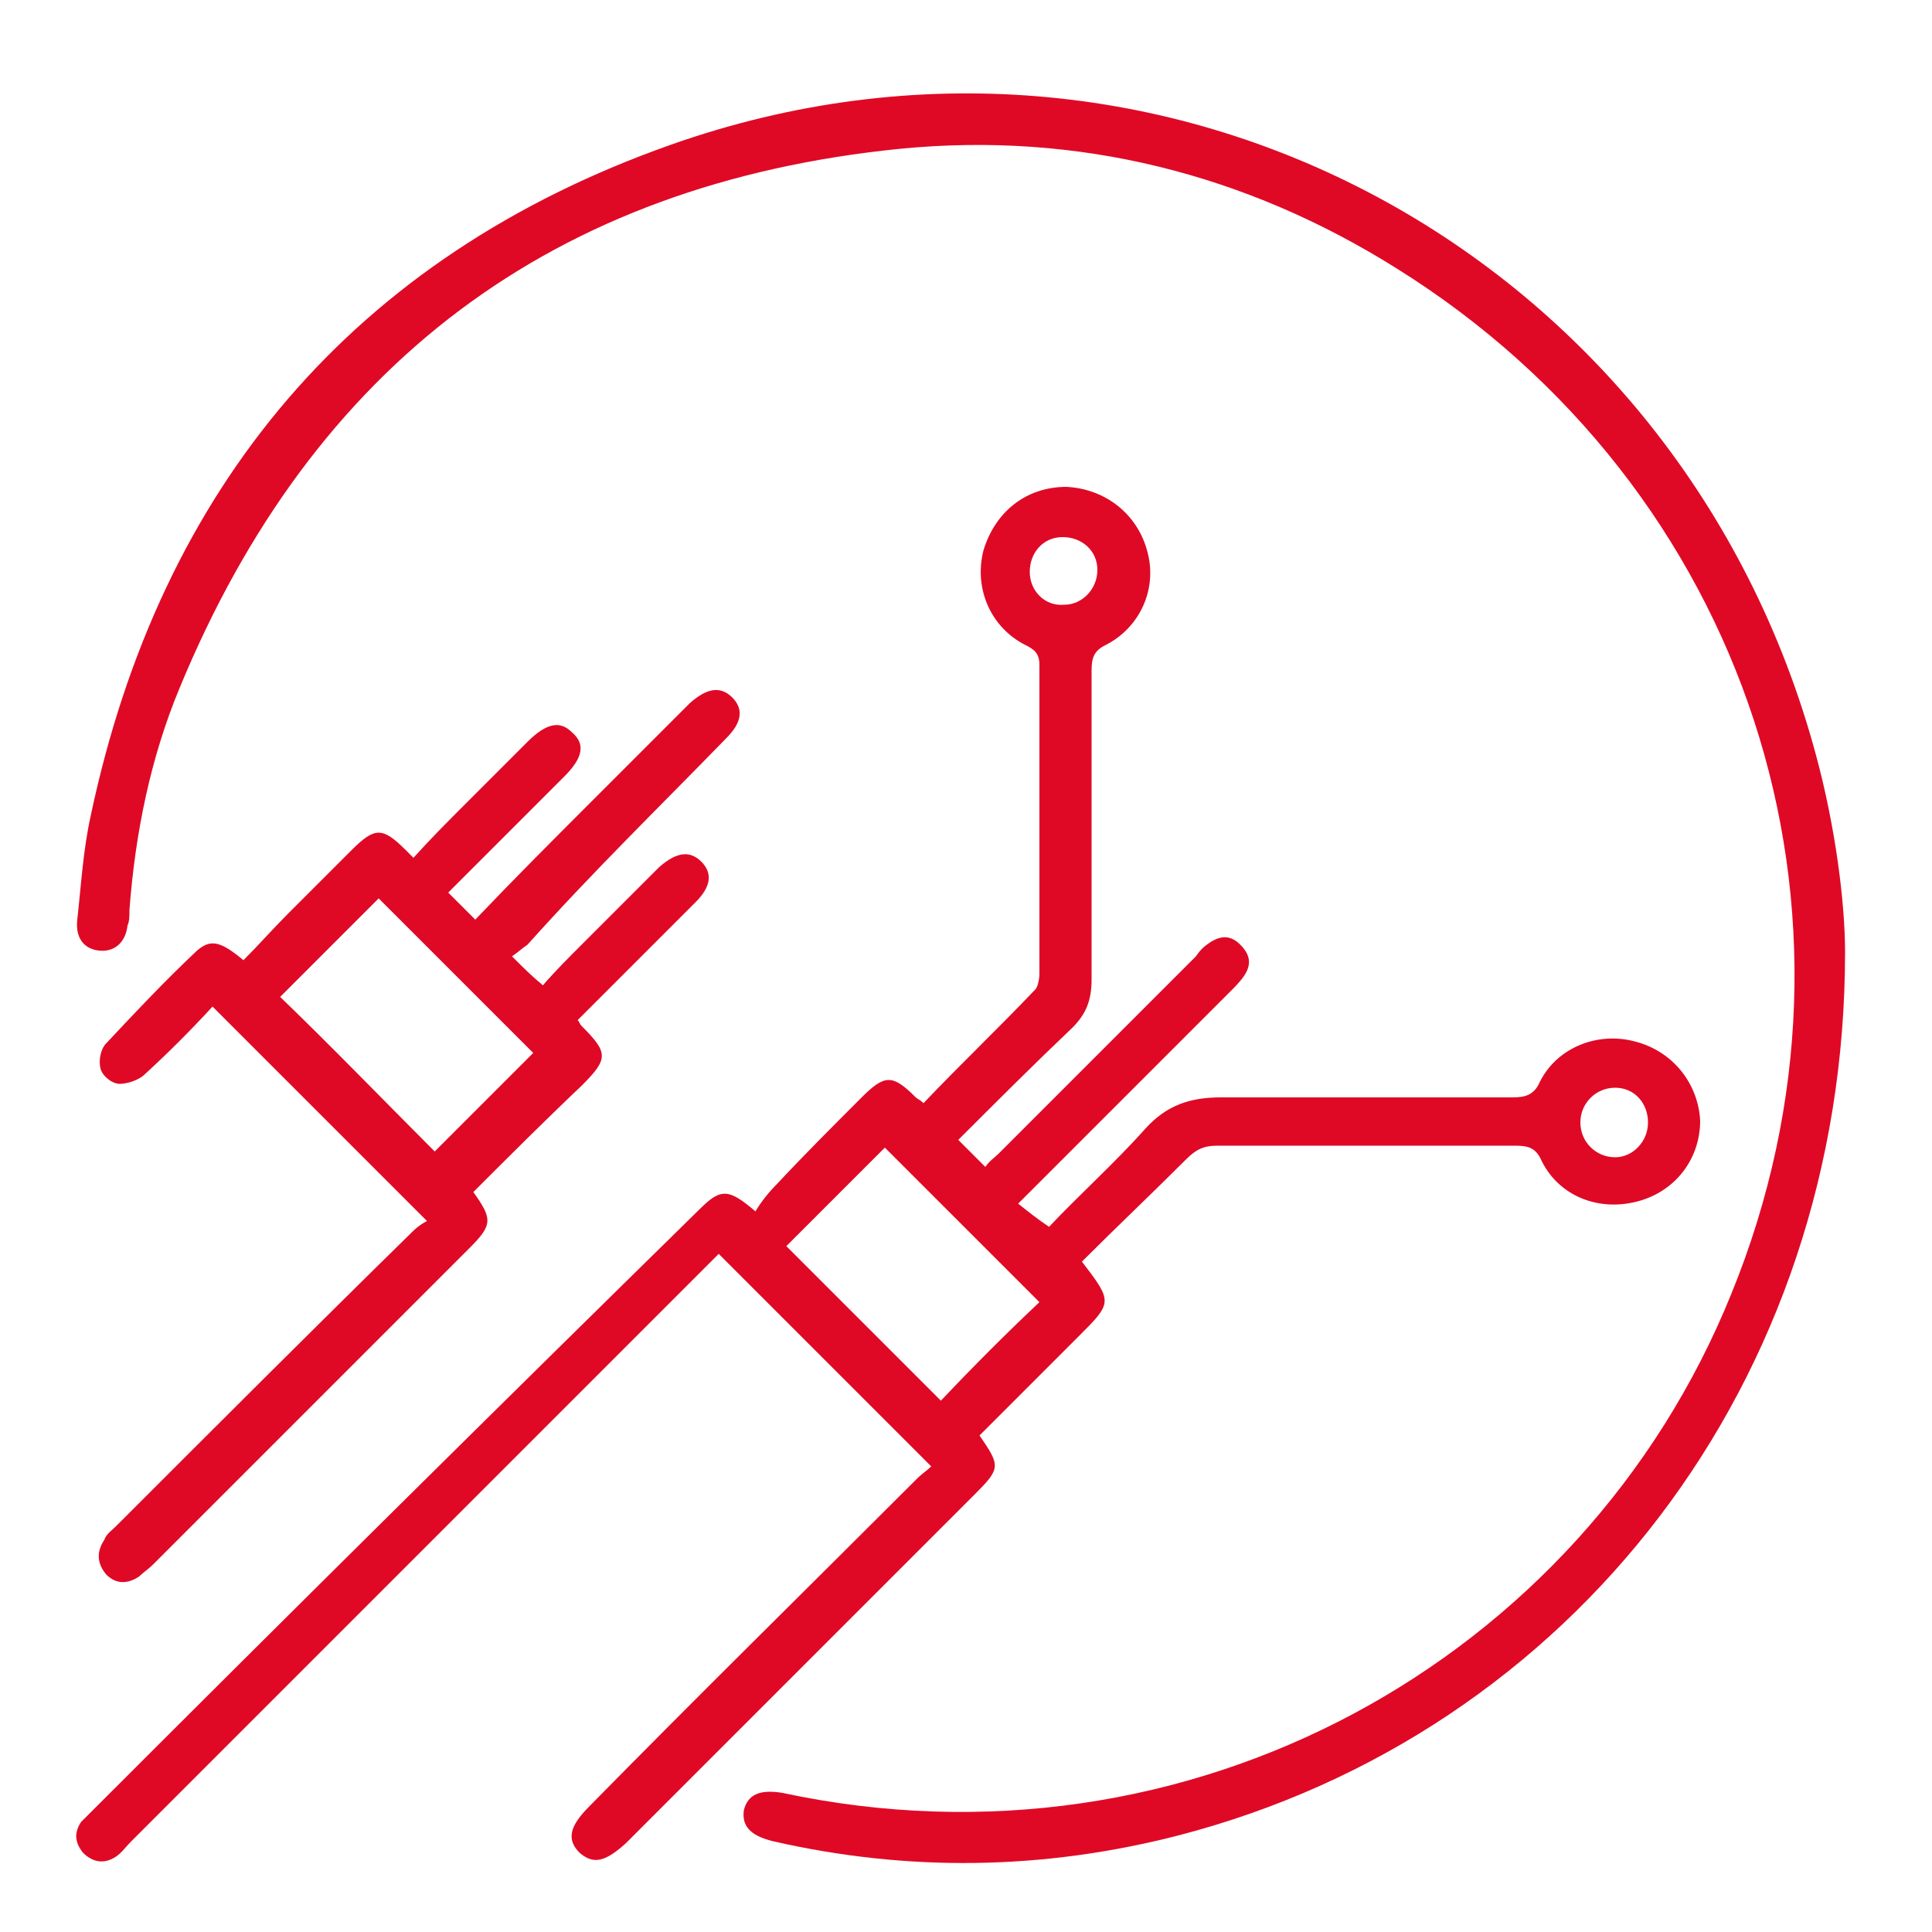
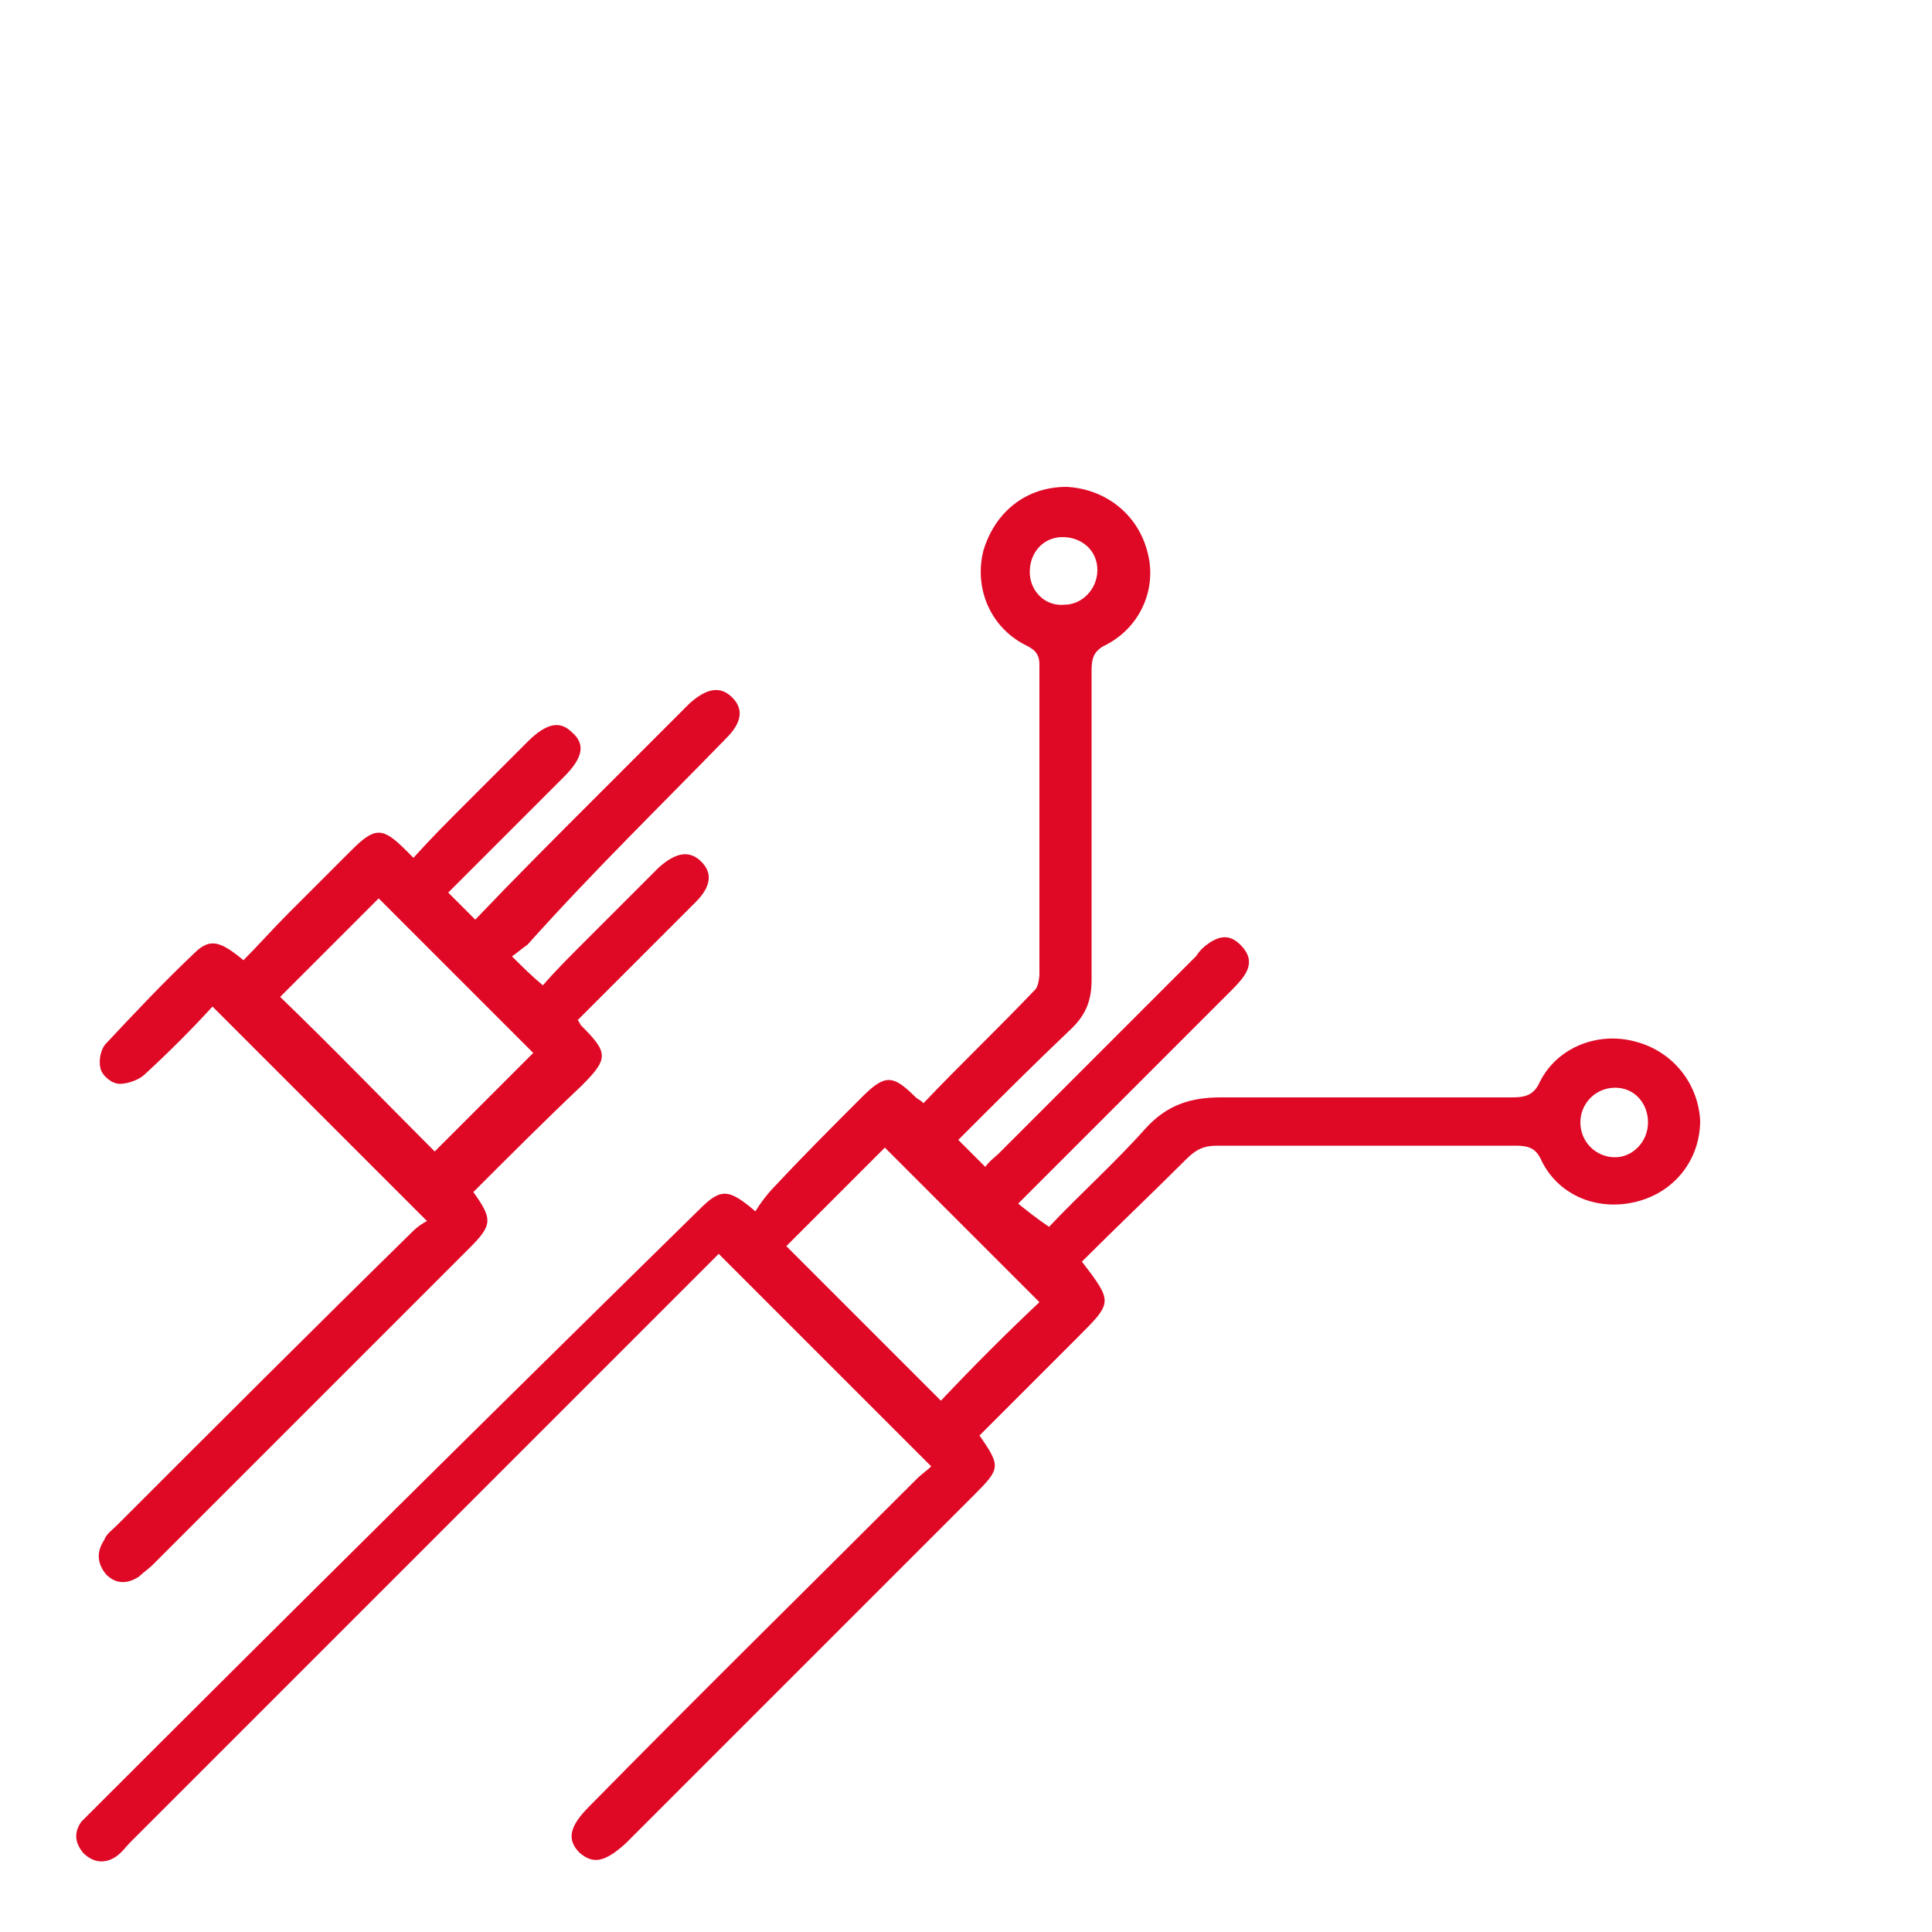
<svg xmlns="http://www.w3.org/2000/svg" version="1.1" id="Слой_1" x="0px" y="0px" viewBox="0 0 100 100" style="enable-background:new 0 0 100 100;" xml:space="preserve">
  <style type="text/css"> .st0{fill:#DF0926;} </style>
  <g>
-     <path class="st0" d="M95.5,49.3C95.5,71.5,81.4,89.7,61,95c-7,1.8-14,1.9-21,0.3c-1.2-0.3-1.6-0.8-1.5-1.6c0.2-0.8,0.8-1.1,2-0.9 c21,4.5,41.4-6.8,49.1-25.8c8.1-19.8,0.8-41.8-17.3-53.1C64.5,9,55.8,6.8,46.6,7.7c-18,1.8-30.4,11.2-37.3,27.9 C7.8,39.2,7,43.1,6.7,47.1c0,0.3,0,0.6-0.1,0.8c-0.1,0.9-0.7,1.4-1.5,1.3c-0.8-0.1-1.2-0.7-1.1-1.6c0.2-1.8,0.3-3.6,0.7-5.4 c3.6-17,13.6-28.9,30-34.7C60.1-1.5,87,13.1,94,39.1C95,42.8,95.5,46.7,95.5,49.3z" />
    <path class="st0" d="M84.6,53.9c-1.9-0.5-4,0.3-4.9,2.1c-0.3,0.7-0.8,0.8-1.4,0.8c-5,0-10.1,0-15.1,0c-1.6,0-2.8,0.4-3.9,1.6 c-1.6,1.8-3.5,3.5-5,5.1c-0.6-0.4-1.1-0.8-1.6-1.2c3.7-3.7,7.3-7.3,11-11c0.2-0.2,0.5-0.5,0.7-0.8c0.4-0.6,0.3-1.1-0.2-1.6 s-1-0.5-1.6-0.1c-0.3,0.2-0.5,0.4-0.7,0.7c-3.4,3.4-6.8,6.8-10.2,10.2c-0.2,0.2-0.5,0.4-0.7,0.7c-0.5-0.5-0.9-0.9-1.4-1.4 c2-2,3.9-3.9,5.9-5.8c0.7-0.7,1-1.4,1-2.5c0-5.3,0-10.7,0-16c0-0.6,0.1-1,0.7-1.3c1.8-0.9,2.7-2.9,2.2-4.8c-0.5-2-2.2-3.3-4.2-3.4 c-2.1,0-3.7,1.3-4.3,3.3c-0.5,2,0.4,4,2.2,4.9c0.4,0.2,0.7,0.4,0.7,1c0,5.3,0,10.7,0,16c0,0.3-0.1,0.7-0.2,0.8 c-1.9,2-3.9,3.9-5.8,5.9c-0.2-0.2-0.3-0.2-0.4-0.3c-1.2-1.2-1.6-1.2-2.8,0c-1.5,1.5-3,3-4.4,4.5c-0.4,0.4-0.8,0.9-1.1,1.4 c-1.4-1.2-1.8-1.2-2.9-0.1C25.6,73,15.2,83.3,4.8,93.7c-0.2,0.2-0.4,0.4-0.6,0.6c-0.4,0.6-0.3,1.1,0.1,1.6c0.5,0.5,1.1,0.6,1.7,0.2 c0.3-0.2,0.5-0.5,0.8-0.8c9.9-9.9,19.8-19.8,29.7-29.7c0.3-0.3,0.5-0.5,0.7-0.7c3.7,3.7,7.3,7.3,11,11c-0.2,0.2-0.5,0.4-0.7,0.6 c-5.7,5.7-11.4,11.3-17,17c-1,1-1.2,1.7-0.5,2.4c0.7,0.6,1.3,0.5,2.4-0.5c6-6,12-12,18-18c1.4-1.4,1.4-1.5,0.3-3.1 c1.7-1.7,3.4-3.4,5.1-5.1c1.8-1.8,1.8-1.8,0.2-3.9c1.8-1.8,3.6-3.5,5.4-5.3c0.5-0.5,0.9-0.7,1.6-0.7c5.1,0,10.2,0,15.4,0 c0.7,0,1.1,0.1,1.4,0.8c0.9,1.8,2.9,2.6,4.9,2.1S88,60,88,58C87.9,56.1,86.6,54.4,84.6,53.9z M53.3,29.6c0-1,0.7-1.8,1.7-1.8 s1.8,0.7,1.8,1.7s-0.8,1.8-1.7,1.8C54.1,31.4,53.3,30.6,53.3,29.6z M48.7,72.5c-2.6-2.6-5.3-5.3-8-8c1.7-1.7,3.5-3.5,5.1-5.1 c2.7,2.7,5.4,5.4,8,8C52.1,69,50.4,70.7,48.7,72.5z M83.6,59.9c-1,0-1.8-0.8-1.8-1.8s0.8-1.8,1.8-1.8s1.7,0.8,1.7,1.8 C85.3,59.1,84.5,59.9,83.6,59.9z" />
    <path class="st0" d="M37.6,38.2c0.8-0.8,0.9-1.5,0.3-2.1c-0.6-0.6-1.3-0.5-2.2,0.3c-1.7,1.7-3.4,3.4-5.1,5.1c-2,2-4,4-6,6.1 c-0.5-0.5-0.9-0.9-1.4-1.4c2-2,4-4,6-6c1-1,1.1-1.7,0.4-2.3c-0.6-0.6-1.3-0.5-2.3,0.5c-1.1,1.1-2.1,2.1-3.2,3.2 c-0.9,0.9-1.8,1.8-2.7,2.8c-0.2-0.2-0.3-0.3-0.4-0.4c-1.2-1.2-1.6-1.2-2.8,0c-1.1,1.1-2.2,2.2-3.3,3.3c-0.8,0.8-1.5,1.6-2.3,2.4 c-1.2-1-1.7-1.1-2.4-0.5C8.5,50.8,7,52.4,5.5,54c-0.3,0.3-0.4,0.9-0.3,1.3c0.1,0.4,0.6,0.8,1,0.8s1-0.2,1.3-0.5 c1.2-1.1,2.4-2.3,3.5-3.5c3.7,3.7,7.3,7.3,11.1,11.1c-0.2,0.1-0.5,0.3-0.7,0.5C16.2,68.8,11.1,73.9,6,79c-0.2,0.2-0.5,0.4-0.6,0.7 C5,80.3,5,80.9,5.5,81.5C6,82,6.6,82,7.2,81.6c0.2-0.2,0.5-0.4,0.7-0.6c5.5-5.5,10.9-10.9,16.4-16.4c1.2-1.2,1.2-1.5,0.2-2.9 c1.8-1.8,3.7-3.7,5.6-5.5c1.4-1.4,1.4-1.7,0-3.1C30,53,30,52.9,29.9,52.8c2.1-2.1,4.1-4.1,6.1-6.1c0.8-0.8,0.9-1.5,0.3-2.1 c-0.6-0.6-1.3-0.5-2.2,0.3c-1.3,1.3-2.6,2.6-3.9,3.9c-0.8,0.8-1.5,1.5-2.1,2.2c-0.6-0.5-1-0.9-1.6-1.5c0.3-0.2,0.5-0.4,0.8-0.6 C30.7,45.1,34.2,41.7,37.6,38.2z M27.6,54.5c-1.7,1.7-3.4,3.4-5.1,5.1c-2.7-2.7-5.3-5.4-8-8c1.7-1.7,3.4-3.4,5.1-5.1 C22.2,49.1,24.9,51.8,27.6,54.5z" />
  </g>
</svg>